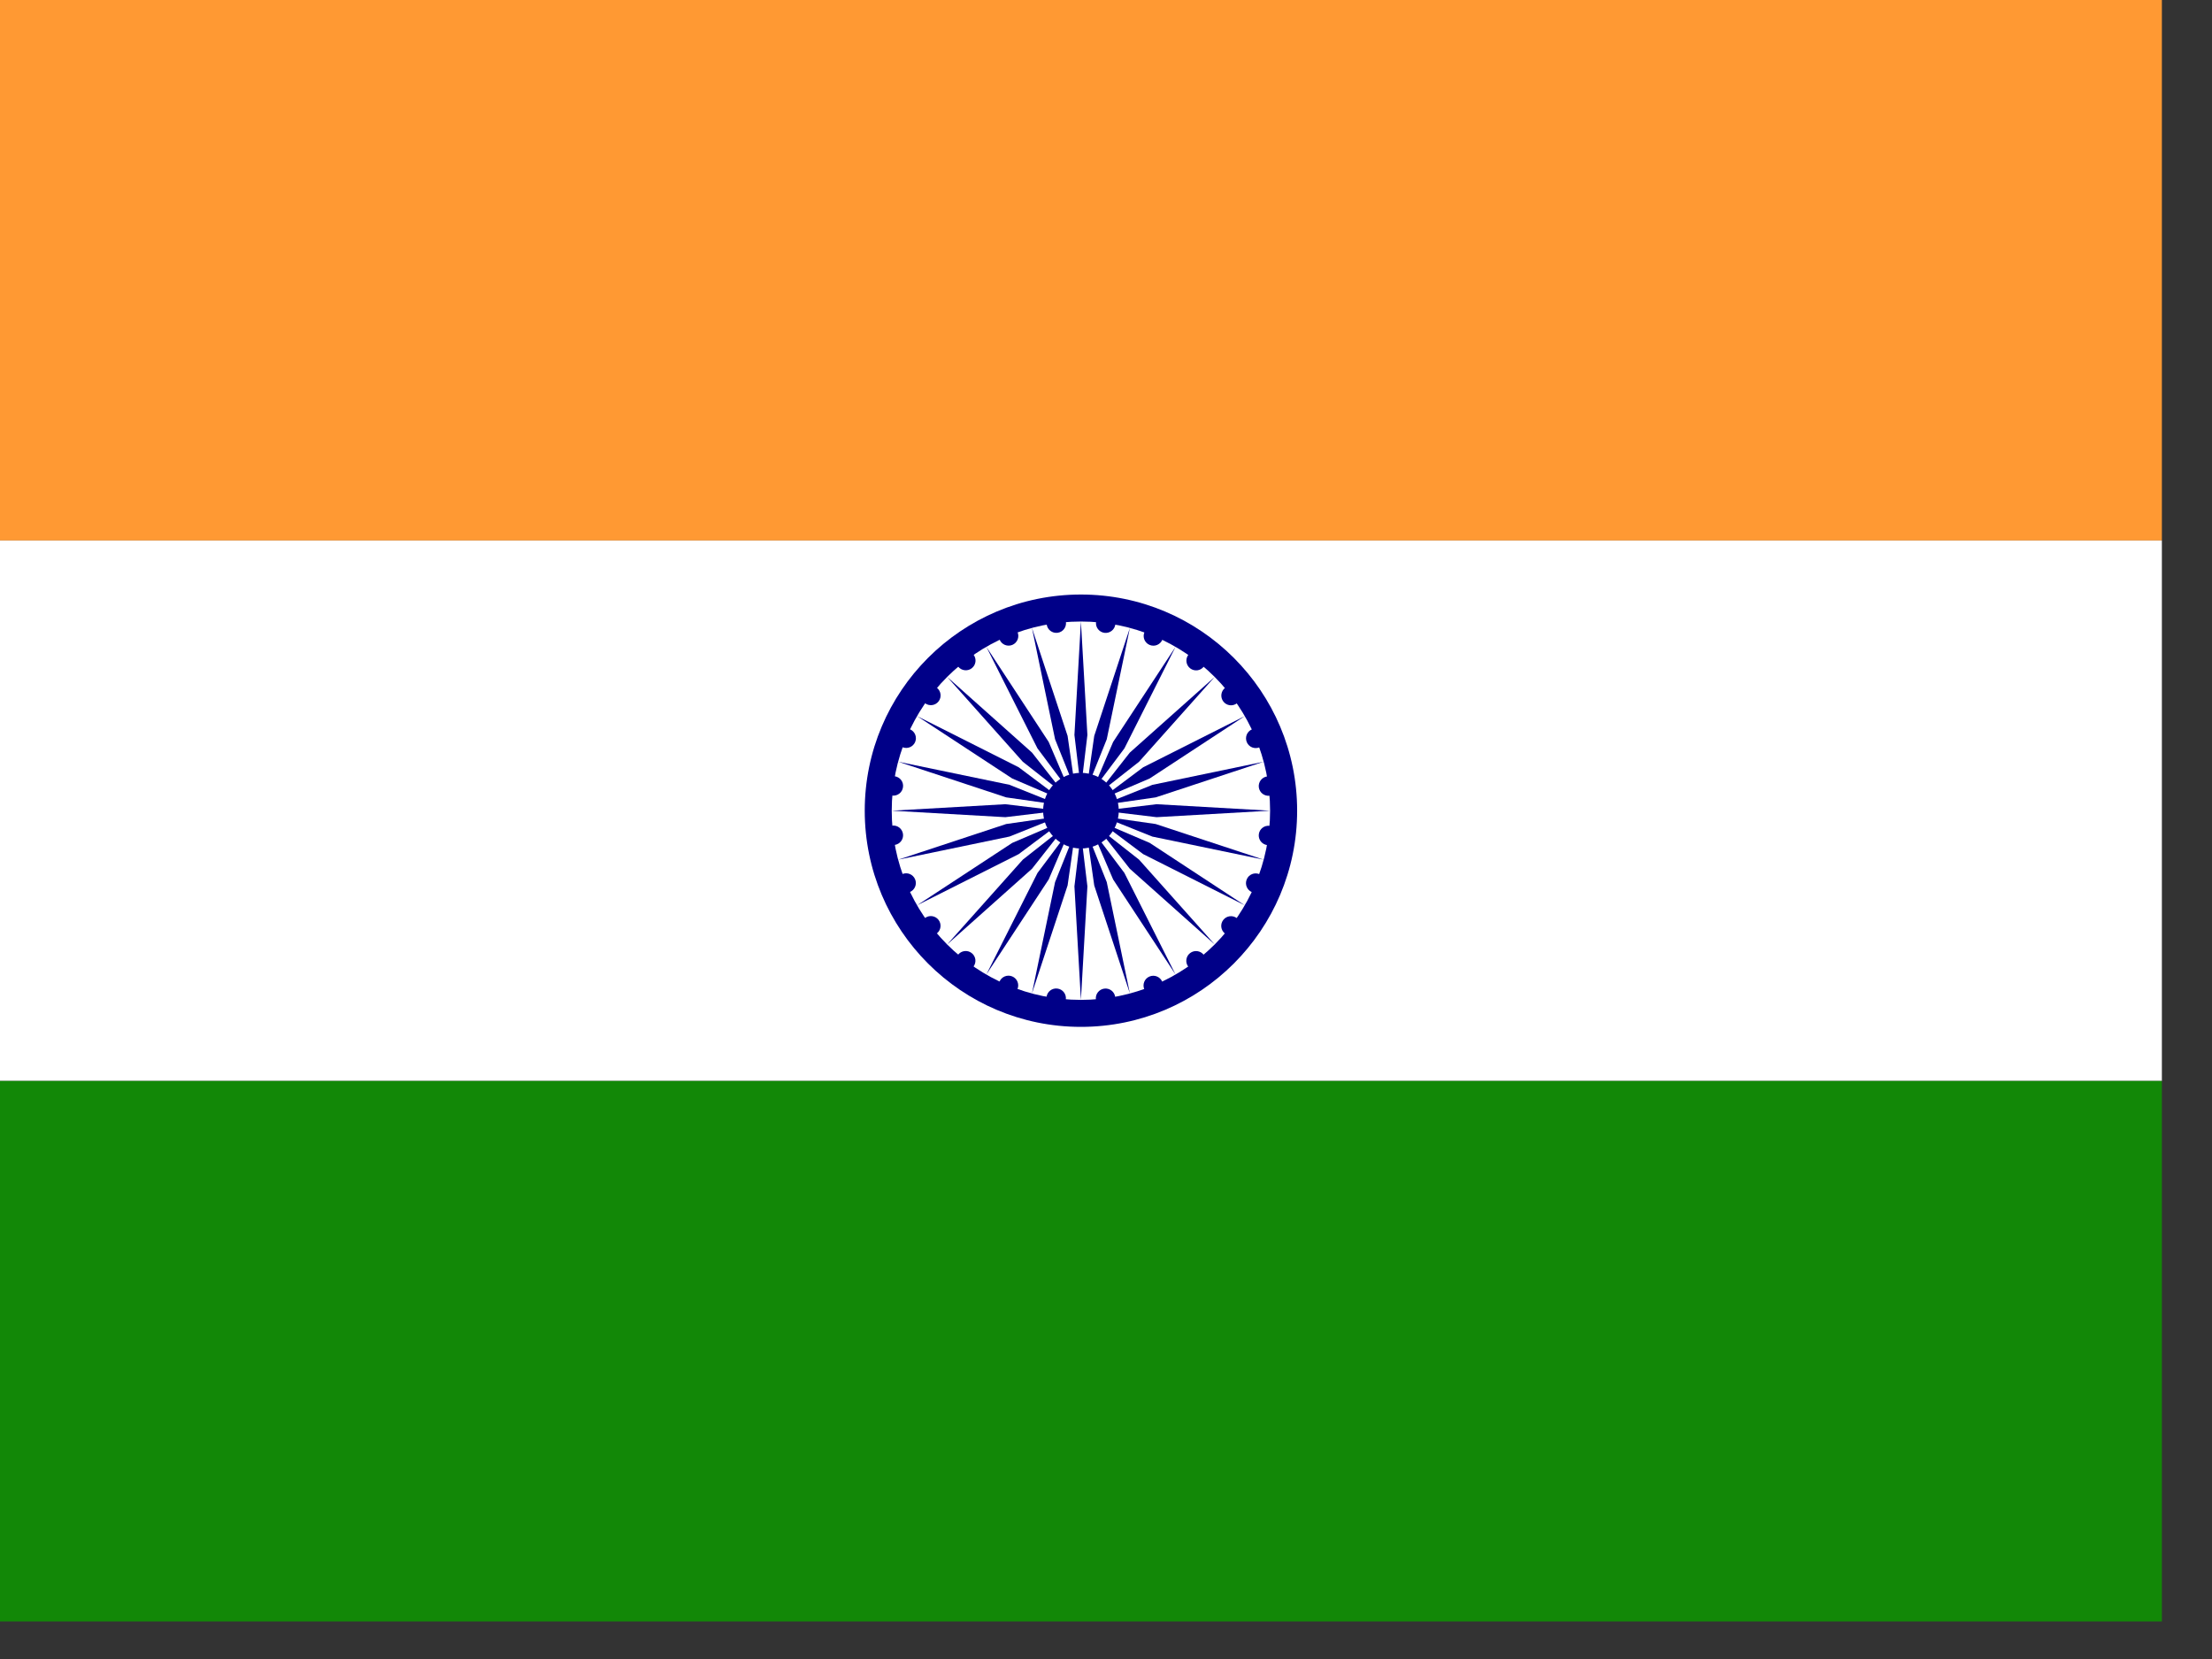
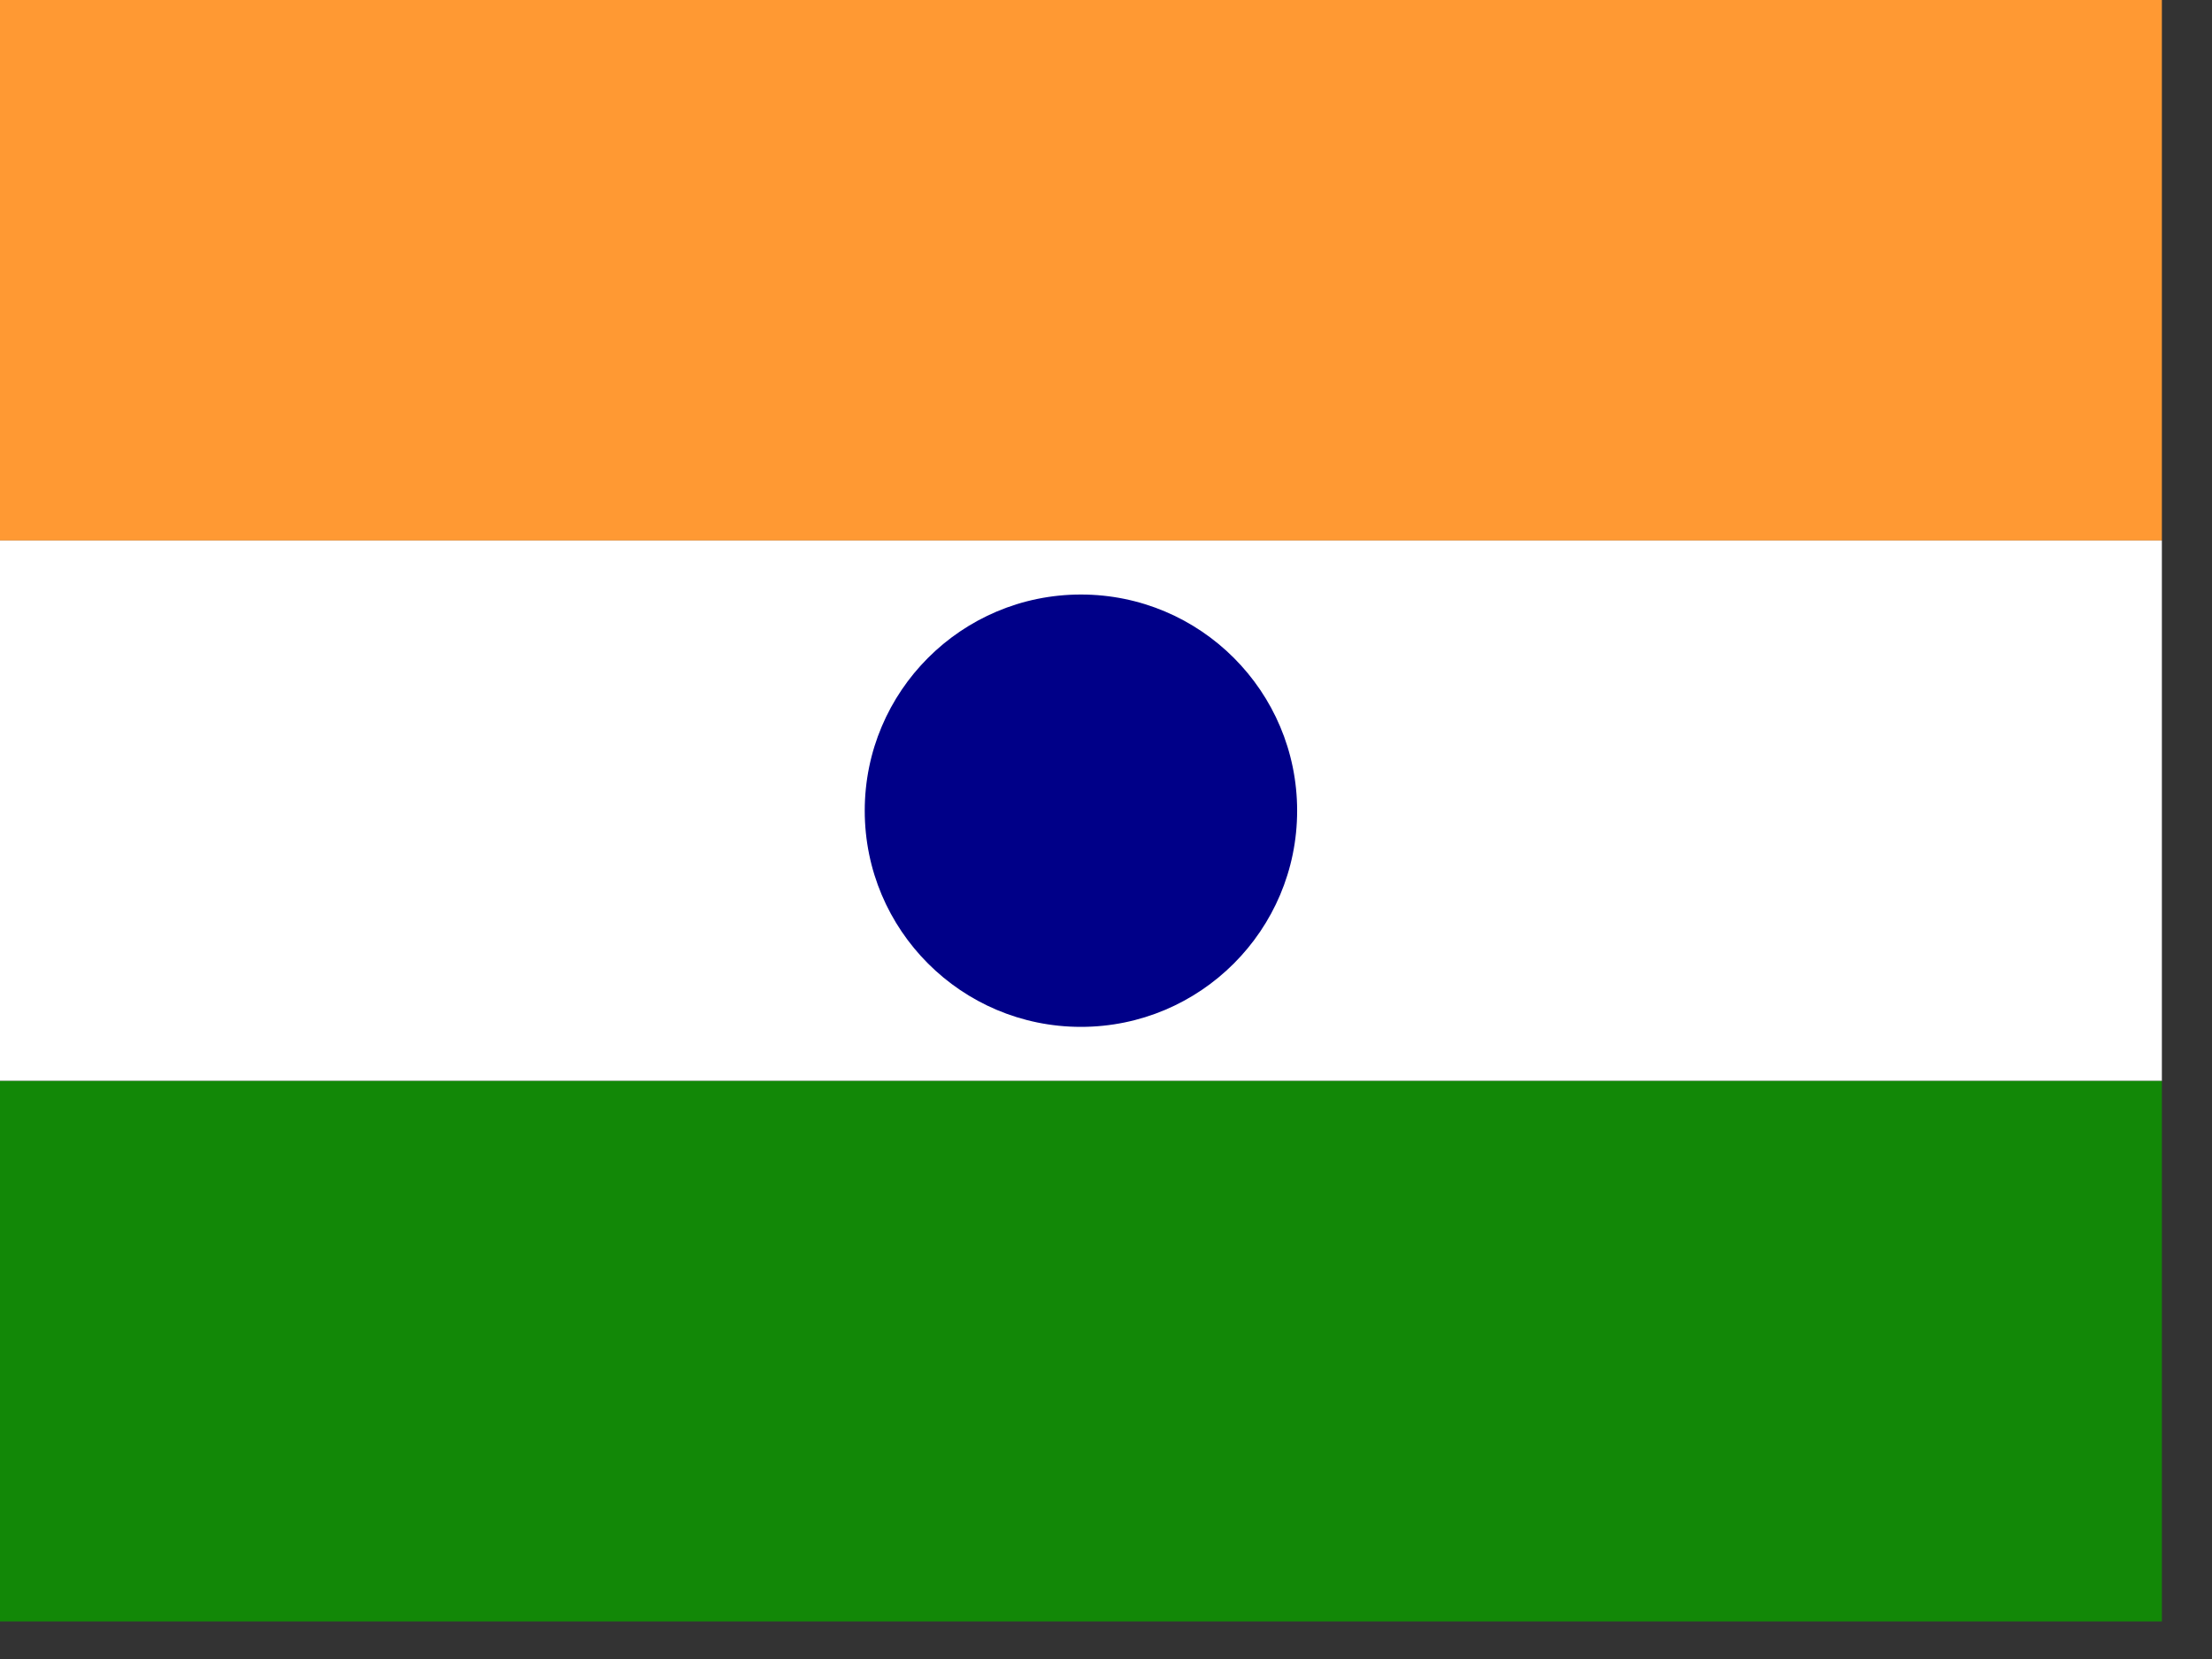
<svg xmlns="http://www.w3.org/2000/svg" width="44" height="33" viewBox="0 0 44 33" fill="none">
  <rect x="0" y="0" width="44" height="33" fill="#333333" stroke="none" />
  <g clip-path="url(#clip0_61_7770)">
    <path d="M0 0H43.003V10.751H0V0Z" fill="#FF9933" />
    <path d="M0 10.751H43.003V21.501H0V10.751Z" fill="white" />
    <path d="M0 21.502H43.003V32.252H0V21.502Z" fill="#128807" />
    <path d="M21.501 20.426C23.876 20.426 25.802 18.501 25.802 16.126C25.802 13.751 23.876 11.826 21.501 11.826C19.126 11.826 17.201 13.751 17.201 16.126C17.201 18.501 19.126 20.426 21.501 20.426Z" fill="#000088" />
-     <path d="M21.501 19.889C23.579 19.889 25.264 18.204 25.264 16.126C25.264 14.048 23.579 12.363 21.501 12.363C19.423 12.363 17.738 14.048 17.738 16.126C17.738 18.204 19.423 19.889 21.501 19.889Z" fill="white" />
    <path d="M21.501 16.878C21.917 16.878 22.254 16.541 22.254 16.126C22.254 15.71 21.917 15.373 21.501 15.373C21.086 15.373 20.749 15.71 20.749 16.126C20.749 16.541 21.086 16.878 21.501 16.878Z" fill="#000088" />
-     <path d="M25.206 16.81C25.312 16.824 25.41 16.75 25.424 16.644C25.438 16.538 25.363 16.441 25.257 16.427C25.151 16.413 25.054 16.487 25.04 16.593C25.026 16.699 25.101 16.796 25.206 16.81Z" fill="#000088" />
    <path d="M21.501 19.889L21.63 17.631L21.501 16.556L21.372 17.631L21.501 19.889Z" fill="#000088" />
    <path d="M24.903 17.746C25.002 17.787 25.115 17.74 25.156 17.641C25.197 17.542 25.15 17.429 25.051 17.388C24.953 17.347 24.839 17.394 24.799 17.493C24.758 17.591 24.805 17.705 24.903 17.746Z" fill="#000088" />
    <path d="M20.527 19.76L21.236 17.613L21.39 16.541L20.987 17.546L20.527 19.76Z" fill="#000088" />
    <path d="M24.368 18.571C24.453 18.636 24.574 18.62 24.639 18.536C24.704 18.451 24.688 18.329 24.604 18.264C24.519 18.199 24.397 18.215 24.332 18.3C24.267 18.385 24.283 18.506 24.368 18.571Z" fill="#000088" />
    <path d="M19.62 19.384L20.86 17.494L21.286 16.498L20.637 17.365L19.62 19.384Z" fill="#000088" />
    <path d="M23.637 19.23C23.703 19.314 23.824 19.33 23.909 19.265C23.994 19.2 24.009 19.079 23.945 18.994C23.879 18.909 23.758 18.893 23.673 18.958C23.588 19.023 23.572 19.145 23.637 19.23Z" fill="#000088" />
    <path d="M18.841 18.786L20.528 17.281L21.197 16.43L20.346 17.099L18.841 18.786Z" fill="#000088" />
    <path d="M22.761 19.677C22.802 19.776 22.916 19.823 23.014 19.782C23.113 19.741 23.16 19.628 23.119 19.529C23.078 19.43 22.965 19.383 22.866 19.424C22.767 19.465 22.721 19.578 22.761 19.677Z" fill="#000088" />
    <path d="M18.243 18.007L20.263 16.99L21.129 16.341L20.134 16.767L18.243 18.007Z" fill="#000088" />
    <path d="M21.799 19.882C21.813 19.988 21.91 20.063 22.016 20.049C22.122 20.035 22.197 19.938 22.183 19.831C22.169 19.726 22.072 19.651 21.966 19.665C21.86 19.679 21.785 19.776 21.799 19.882Z" fill="#000088" />
-     <path d="M17.867 17.1L20.081 16.64L21.086 16.237L20.014 16.391L17.867 17.1Z" fill="#000088" />
    <path d="M20.817 19.831C20.803 19.937 20.878 20.034 20.984 20.048C21.09 20.062 21.187 19.987 21.201 19.881C21.215 19.775 21.14 19.678 21.034 19.664C20.928 19.65 20.831 19.725 20.817 19.831Z" fill="#000088" />
    <path d="M17.739 16.126L19.997 16.255L21.072 16.126L19.997 15.997L17.739 16.126Z" fill="#000088" />
    <path d="M19.881 19.527C19.84 19.626 19.887 19.739 19.986 19.78C20.085 19.821 20.198 19.774 20.239 19.675C20.28 19.577 20.233 19.463 20.134 19.422C20.035 19.382 19.922 19.428 19.881 19.527Z" fill="#000088" />
    <path d="M17.867 15.152L20.014 15.861L21.086 16.014L20.081 15.611L17.867 15.152Z" fill="#000088" />
    <path d="M19.056 18.993C18.991 19.077 19.007 19.199 19.092 19.264C19.177 19.329 19.298 19.313 19.363 19.228C19.428 19.143 19.412 19.022 19.327 18.957C19.243 18.892 19.121 18.908 19.056 18.993Z" fill="#000088" />
    <path d="M18.243 14.245L20.134 15.485L21.129 15.911L20.263 15.262L18.243 14.245Z" fill="#000088" />
    <path d="M18.398 18.262C18.313 18.327 18.297 18.448 18.362 18.533C18.427 18.618 18.548 18.634 18.633 18.569C18.718 18.504 18.734 18.382 18.669 18.298C18.604 18.213 18.482 18.197 18.398 18.262Z" fill="#000088" />
    <path d="M18.841 13.465L20.346 15.153L21.197 15.822L20.528 14.97L18.841 13.465Z" fill="#000088" />
    <path d="M17.95 17.386C17.851 17.427 17.804 17.54 17.845 17.639C17.886 17.738 17.999 17.784 18.098 17.744C18.197 17.703 18.244 17.589 18.203 17.491C18.162 17.392 18.049 17.345 17.95 17.386Z" fill="#000088" />
    <path d="M19.62 12.867L20.637 14.887L21.286 15.754L20.86 14.758L19.62 12.867Z" fill="#000088" />
    <path d="M17.745 16.423C17.639 16.437 17.564 16.534 17.578 16.64C17.592 16.746 17.689 16.821 17.795 16.807C17.901 16.793 17.976 16.696 17.962 16.59C17.948 16.484 17.851 16.409 17.745 16.423Z" fill="#000088" />
    <path d="M20.527 12.491L20.987 14.705L21.39 15.71L21.236 14.638L20.527 12.491Z" fill="#000088" />
    <path d="M17.796 15.441C17.69 15.427 17.593 15.502 17.579 15.608C17.565 15.714 17.639 15.811 17.745 15.825C17.851 15.839 17.949 15.764 17.962 15.658C17.977 15.552 17.902 15.455 17.796 15.441Z" fill="#000088" />
    <path d="M21.501 12.363L21.372 14.62L21.501 15.695L21.63 14.62L21.501 12.363Z" fill="#000088" />
    <path d="M18.099 14.506C18 14.465 17.887 14.512 17.846 14.611C17.805 14.709 17.852 14.822 17.951 14.863C18.05 14.904 18.163 14.857 18.204 14.759C18.245 14.66 18.198 14.547 18.099 14.506Z" fill="#000088" />
    <path d="M22.475 12.491L21.766 14.638L21.612 15.71L22.015 14.705L22.475 12.491Z" fill="#000088" />
    <path d="M18.635 13.68C18.55 13.615 18.428 13.631 18.363 13.716C18.298 13.801 18.314 13.922 18.399 13.987C18.484 14.052 18.605 14.036 18.67 13.951C18.735 13.867 18.719 13.745 18.635 13.68Z" fill="#000088" />
    <path d="M23.383 12.867L22.142 14.758L21.716 15.753L22.366 14.887L23.383 12.867Z" fill="#000088" />
    <path d="M19.365 13.022C19.3 12.937 19.178 12.921 19.094 12.986C19.009 13.051 18.993 13.173 19.058 13.258C19.123 13.342 19.244 13.358 19.329 13.293C19.414 13.228 19.43 13.107 19.365 13.022Z" fill="#000088" />
    <path d="M24.162 13.465L22.474 14.97L21.805 15.822L22.657 15.153L24.162 13.465Z" fill="#000088" />
    <path d="M20.241 12.575C20.2 12.476 20.087 12.429 19.988 12.47C19.89 12.511 19.843 12.624 19.884 12.723C19.925 12.822 20.038 12.869 20.137 12.828C20.235 12.787 20.282 12.674 20.241 12.575Z" fill="#000088" />
    <path d="M24.76 14.245L22.74 15.262L21.873 15.911L22.869 15.485L24.76 14.245Z" fill="#000088" />
    <path d="M21.203 12.37C21.189 12.264 21.092 12.189 20.986 12.203C20.88 12.217 20.806 12.315 20.82 12.42C20.834 12.526 20.931 12.601 21.037 12.587C21.143 12.573 21.217 12.476 21.203 12.37Z" fill="#000088" />
    <path d="M25.136 15.152L22.922 15.612L21.917 16.015L22.989 15.861L25.136 15.152Z" fill="#000088" />
    <path d="M22.186 12.421C22.2 12.315 22.125 12.218 22.019 12.204C21.913 12.19 21.816 12.265 21.802 12.371C21.788 12.477 21.863 12.574 21.968 12.588C22.074 12.602 22.172 12.527 22.186 12.421Z" fill="#000088" />
    <path d="M25.264 16.126L23.006 15.997L21.931 16.126L23.006 16.255L25.264 16.126Z" fill="#000088" />
    <path d="M23.121 12.725C23.162 12.626 23.115 12.513 23.017 12.472C22.918 12.431 22.805 12.478 22.764 12.577C22.723 12.675 22.77 12.789 22.869 12.829C22.967 12.87 23.08 12.823 23.121 12.725Z" fill="#000088" />
    <path d="M25.136 17.1L22.988 16.391L21.917 16.238L22.922 16.641L25.136 17.1Z" fill="#000088" />
    <path d="M23.946 13.259C24.011 13.174 23.995 13.053 23.911 12.988C23.826 12.922 23.704 12.938 23.639 13.023C23.574 13.108 23.59 13.229 23.675 13.295C23.76 13.36 23.881 13.344 23.946 13.259Z" fill="#000088" />
    <path d="M24.759 18.007L22.869 16.766L21.873 16.34L22.74 16.99L24.759 18.007Z" fill="#000088" />
    <path d="M24.605 13.989C24.69 13.925 24.706 13.803 24.641 13.718C24.576 13.633 24.454 13.617 24.369 13.682C24.285 13.748 24.269 13.869 24.334 13.954C24.399 14.039 24.52 14.055 24.605 13.989Z" fill="#000088" />
    <path d="M24.162 18.786L22.657 17.099L21.805 16.43L22.474 17.281L24.162 18.786Z" fill="#000088" />
    <path d="M25.052 14.866C25.151 14.825 25.198 14.711 25.157 14.613C25.116 14.514 25.003 14.467 24.904 14.508C24.806 14.549 24.759 14.662 24.8 14.761C24.84 14.86 24.954 14.906 25.052 14.866Z" fill="#000088" />
    <path d="M23.383 19.384L22.366 17.364L21.716 16.498L22.142 17.494L23.383 19.384Z" fill="#000088" />
    <path d="M25.258 15.828C25.363 15.814 25.438 15.717 25.424 15.611C25.41 15.505 25.313 15.431 25.207 15.444C25.101 15.458 25.026 15.556 25.04 15.662C25.054 15.768 25.152 15.842 25.258 15.828Z" fill="#000088" />
    <path d="M22.475 19.761L22.015 17.546L21.613 16.541L21.766 17.613L22.475 19.761Z" fill="#000088" />
  </g>
  <defs>
    <clipPath id="clip0_61_7770">
      <rect width="43.003" height="32.252" fill="white" />
    </clipPath>
  </defs>
</svg>